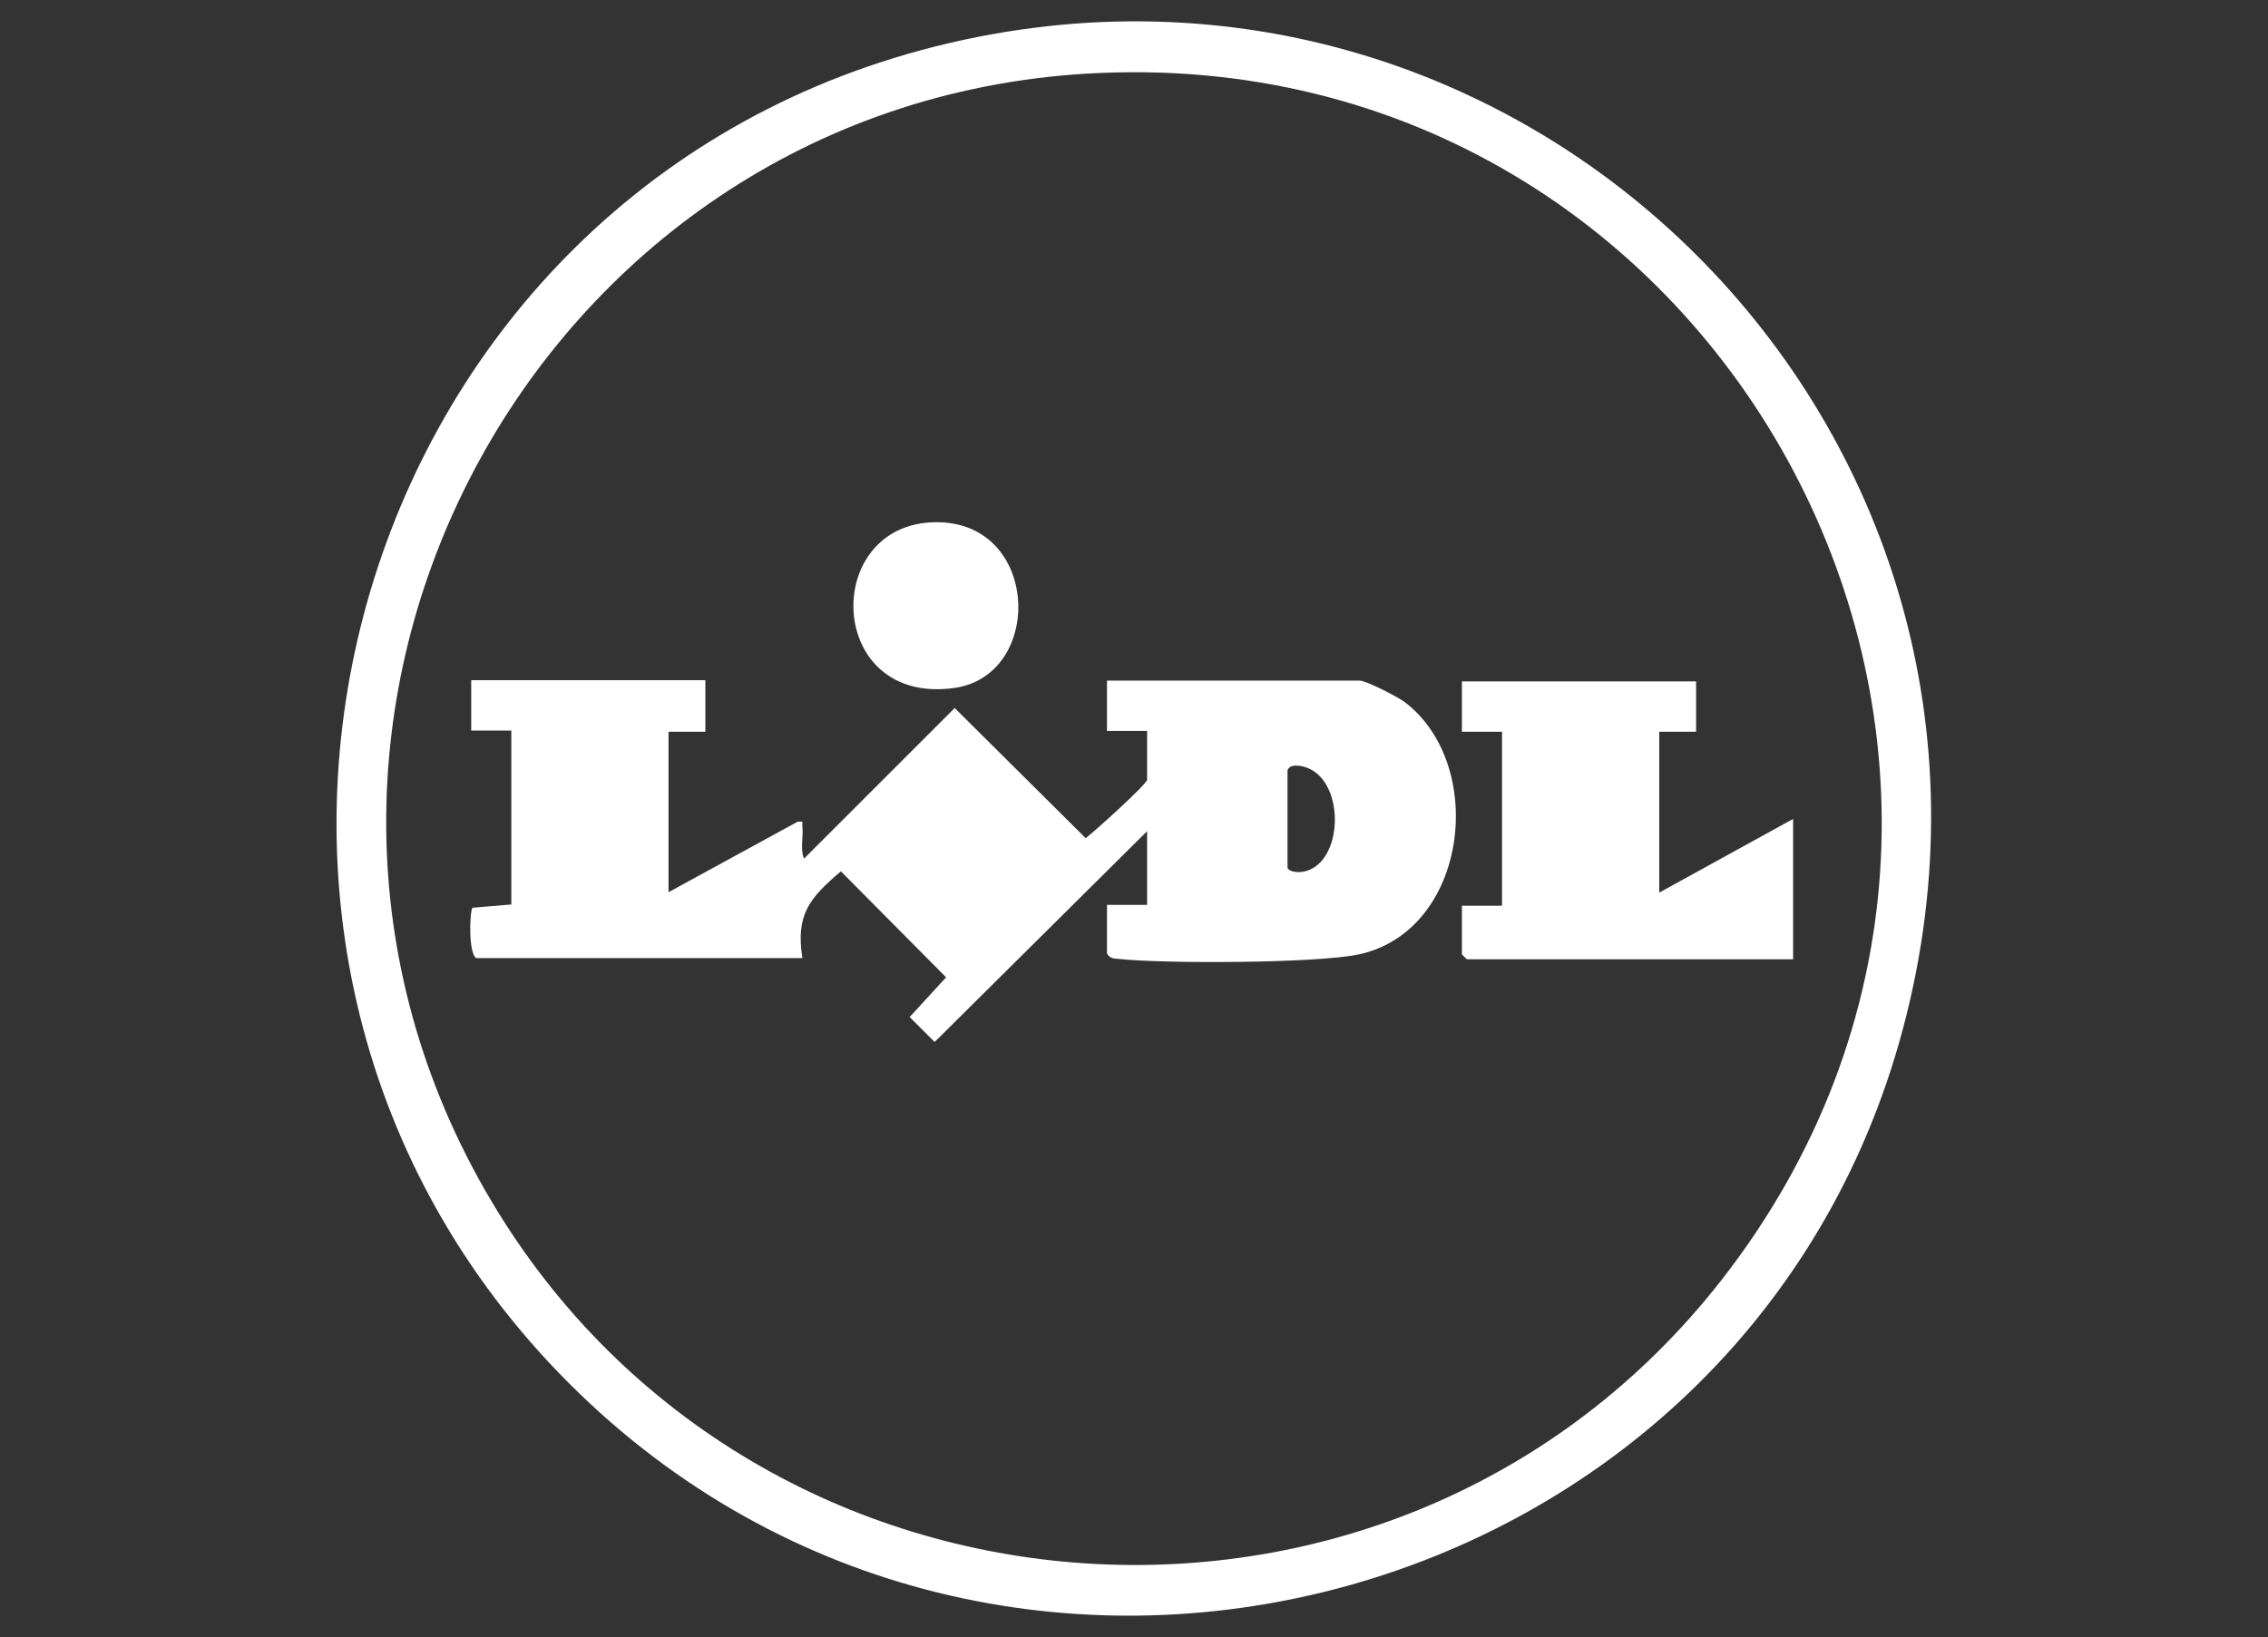
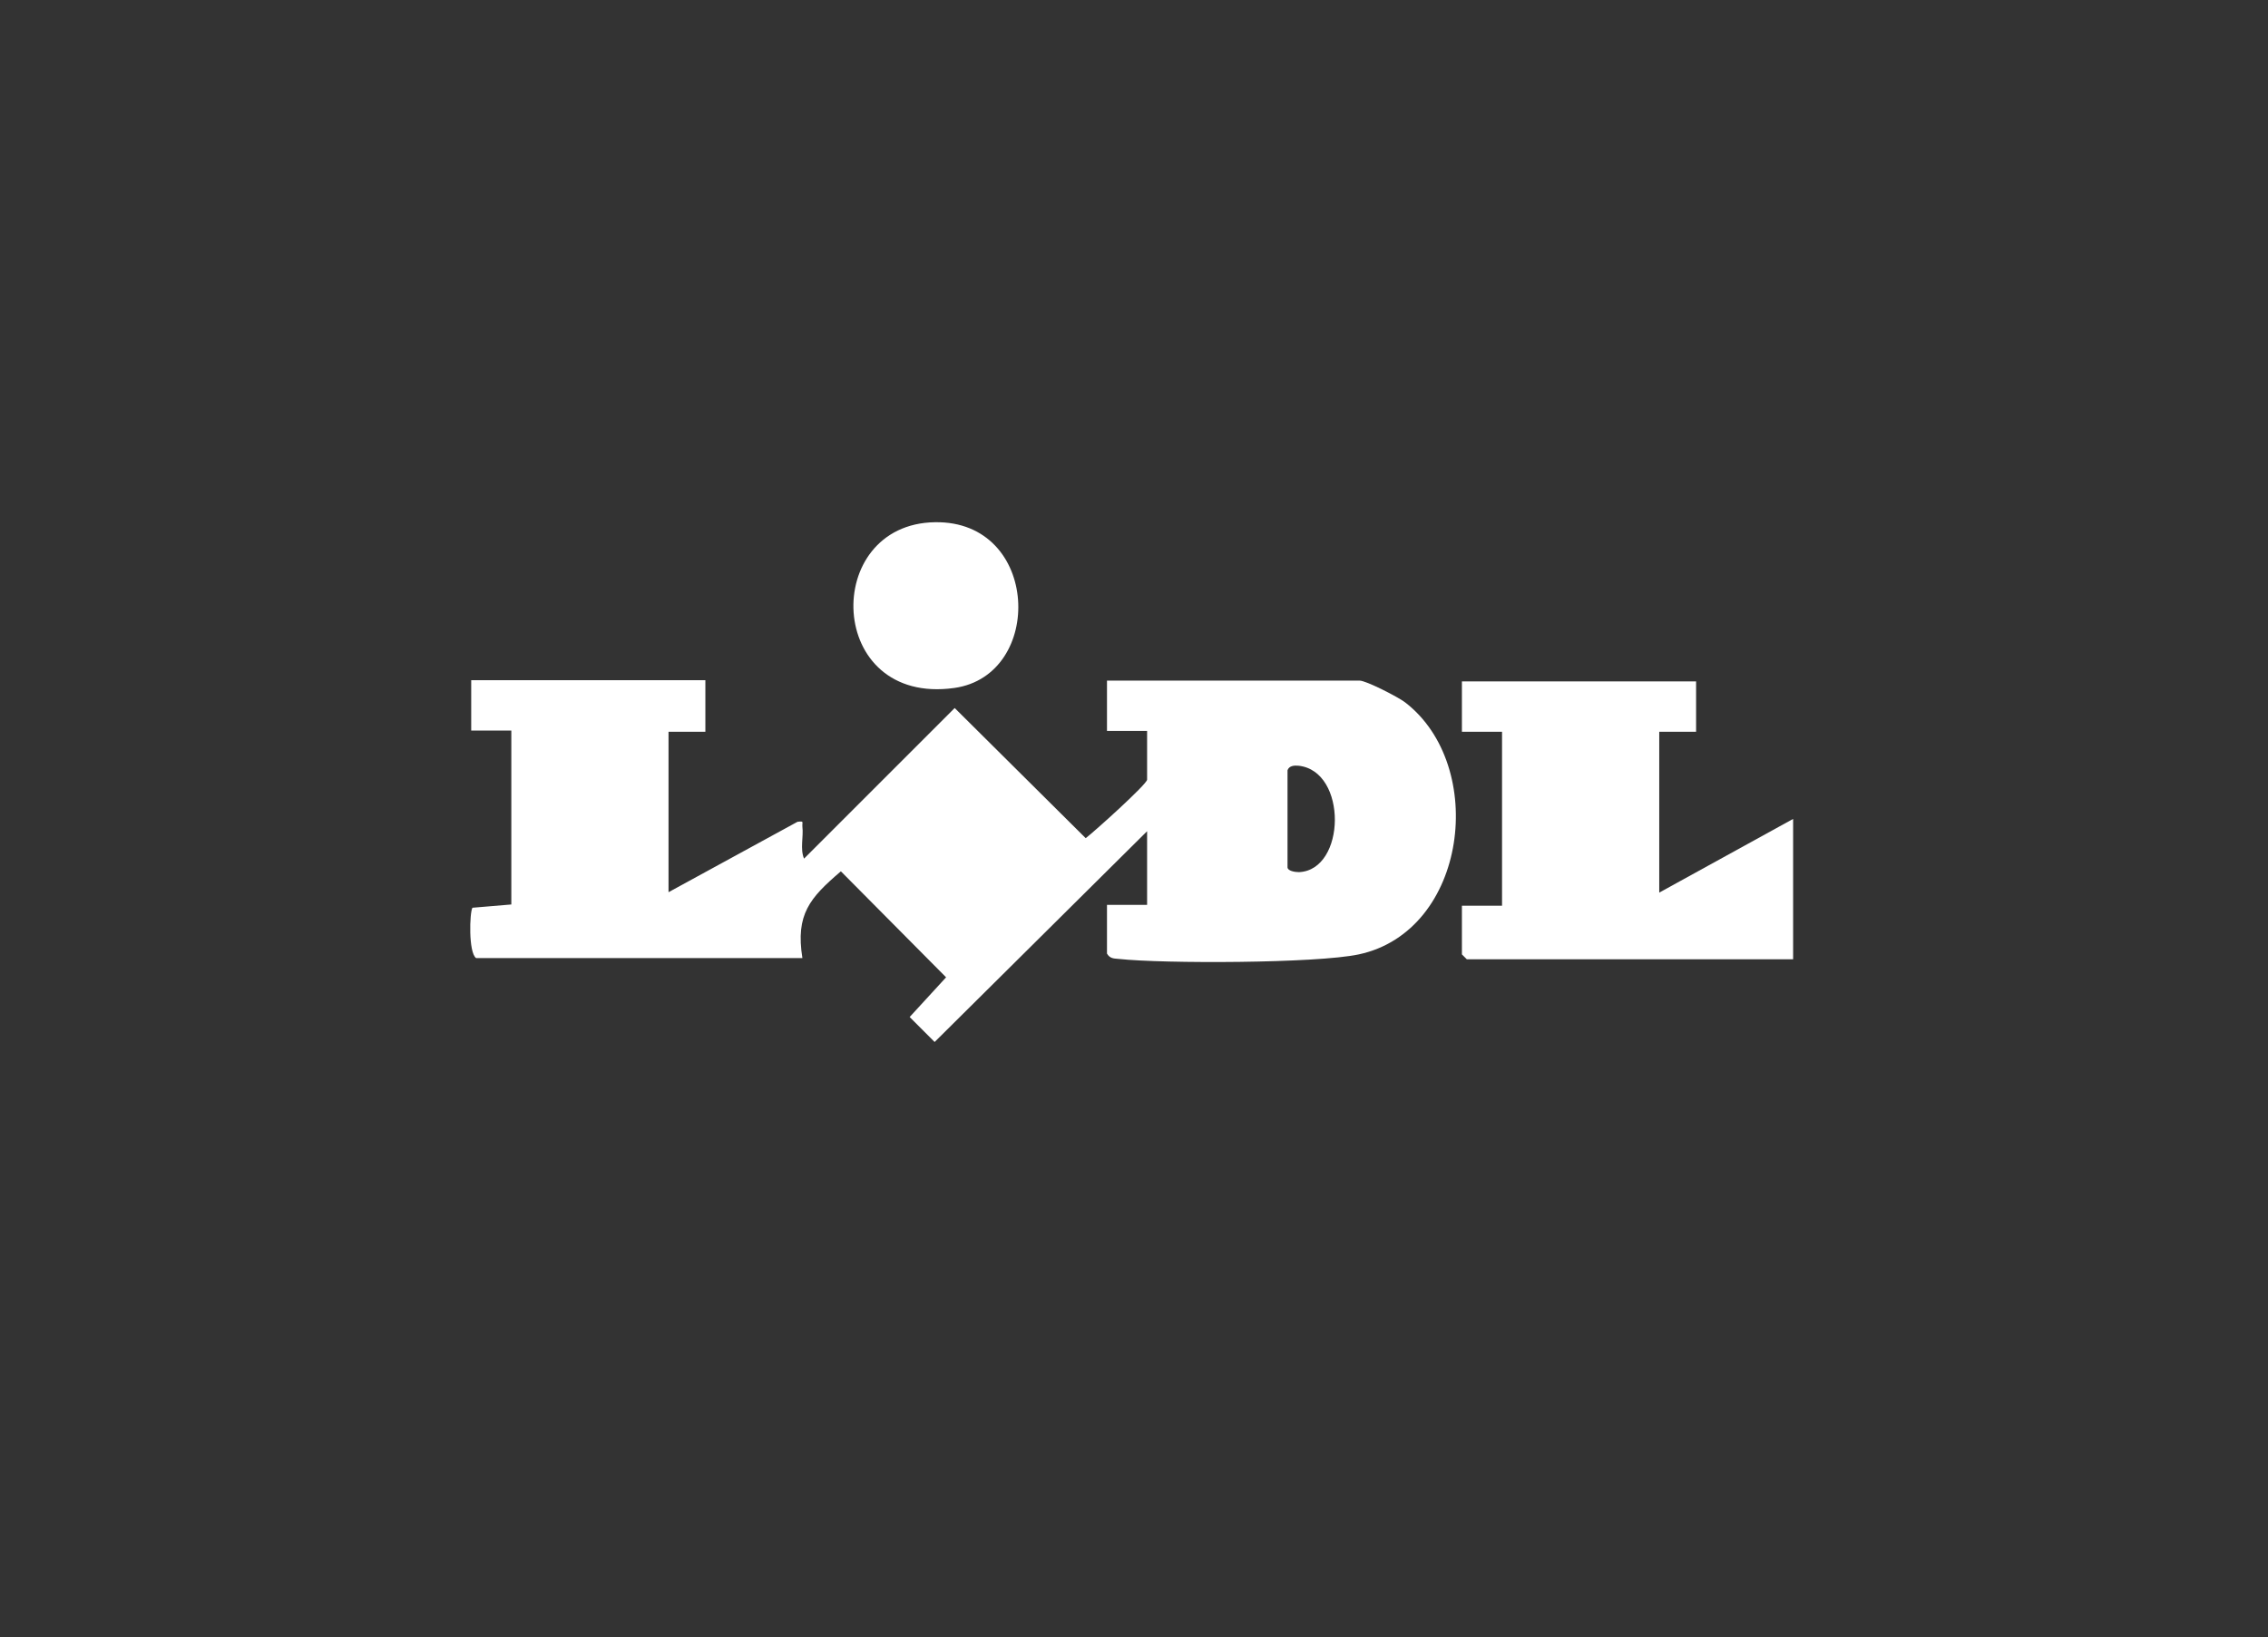
<svg xmlns="http://www.w3.org/2000/svg" id="Layer_1" data-name="Layer 1" viewBox="0 0 55.4 40">
  <rect x="0" y="0" width="55.4" height="40" fill="#333333" stroke="none" />
  <defs>
    <style>      .cls-1 {        fill: #fff;      }    </style>
  </defs>
-   <path class="cls-1" d="M13.9,33.8C3.37,23.27,8.19,5.08,22.52,1.22c14.59-3.92,27.84,9.29,23.97,23.89-3.81,14.37-22.04,19.24-32.59,8.69ZM26.53,1.8c-13.54.82-21.49,15.84-14.52,27.56,6.51,10.94,22.16,11.99,30.03,1.93,9.72-12.44.19-30.43-15.5-29.49Z" />
  <path class="cls-1" d="M17.23,16.65v1.23h-.9v3.92l3.15-1.72c.17-.02.11,0,.12.12.03.25-.06.54.04.78l3.68-3.68,3.2,3.18c.2-.15,1.5-1.32,1.5-1.43v-1.19h-.98v-1.23h6.17c.16,0,.94.4,1.11.53,2.02,1.55,1.53,5.59-1.13,6.16-1.03.22-4.77.23-5.87.11-.12-.01-.21-.01-.28-.13v-1.19h.98v-1.8l-5.19,5.15-.61-.61.89-.97-2.57-2.59c-.76.65-1.11,1.05-.94,2.12h-7.97c-.19-.13-.16-1.12-.09-1.23l.95-.08v-4.25h-.98v-1.23h5.72ZM31.45,18.82v2.37c0,.09.18.12.28.12,1.15-.05,1.19-2.47-.01-2.6-.11-.01-.23,0-.27.11Z" />
  <polygon class="cls-1" points="41.43 16.65 41.43 17.88 40.53 17.88 40.53 21.81 43.8 20.01 43.8 23.44 35.83 23.44 35.71 23.32 35.71 22.13 36.69 22.13 36.69 17.88 35.71 17.88 35.71 16.65 41.43 16.65" />
  <path class="cls-1" d="M22.84,12.76c2.57-.04,2.68,3.74.47,4.05-3.14.44-3.26-4.01-.47-4.05Z" />
</svg>